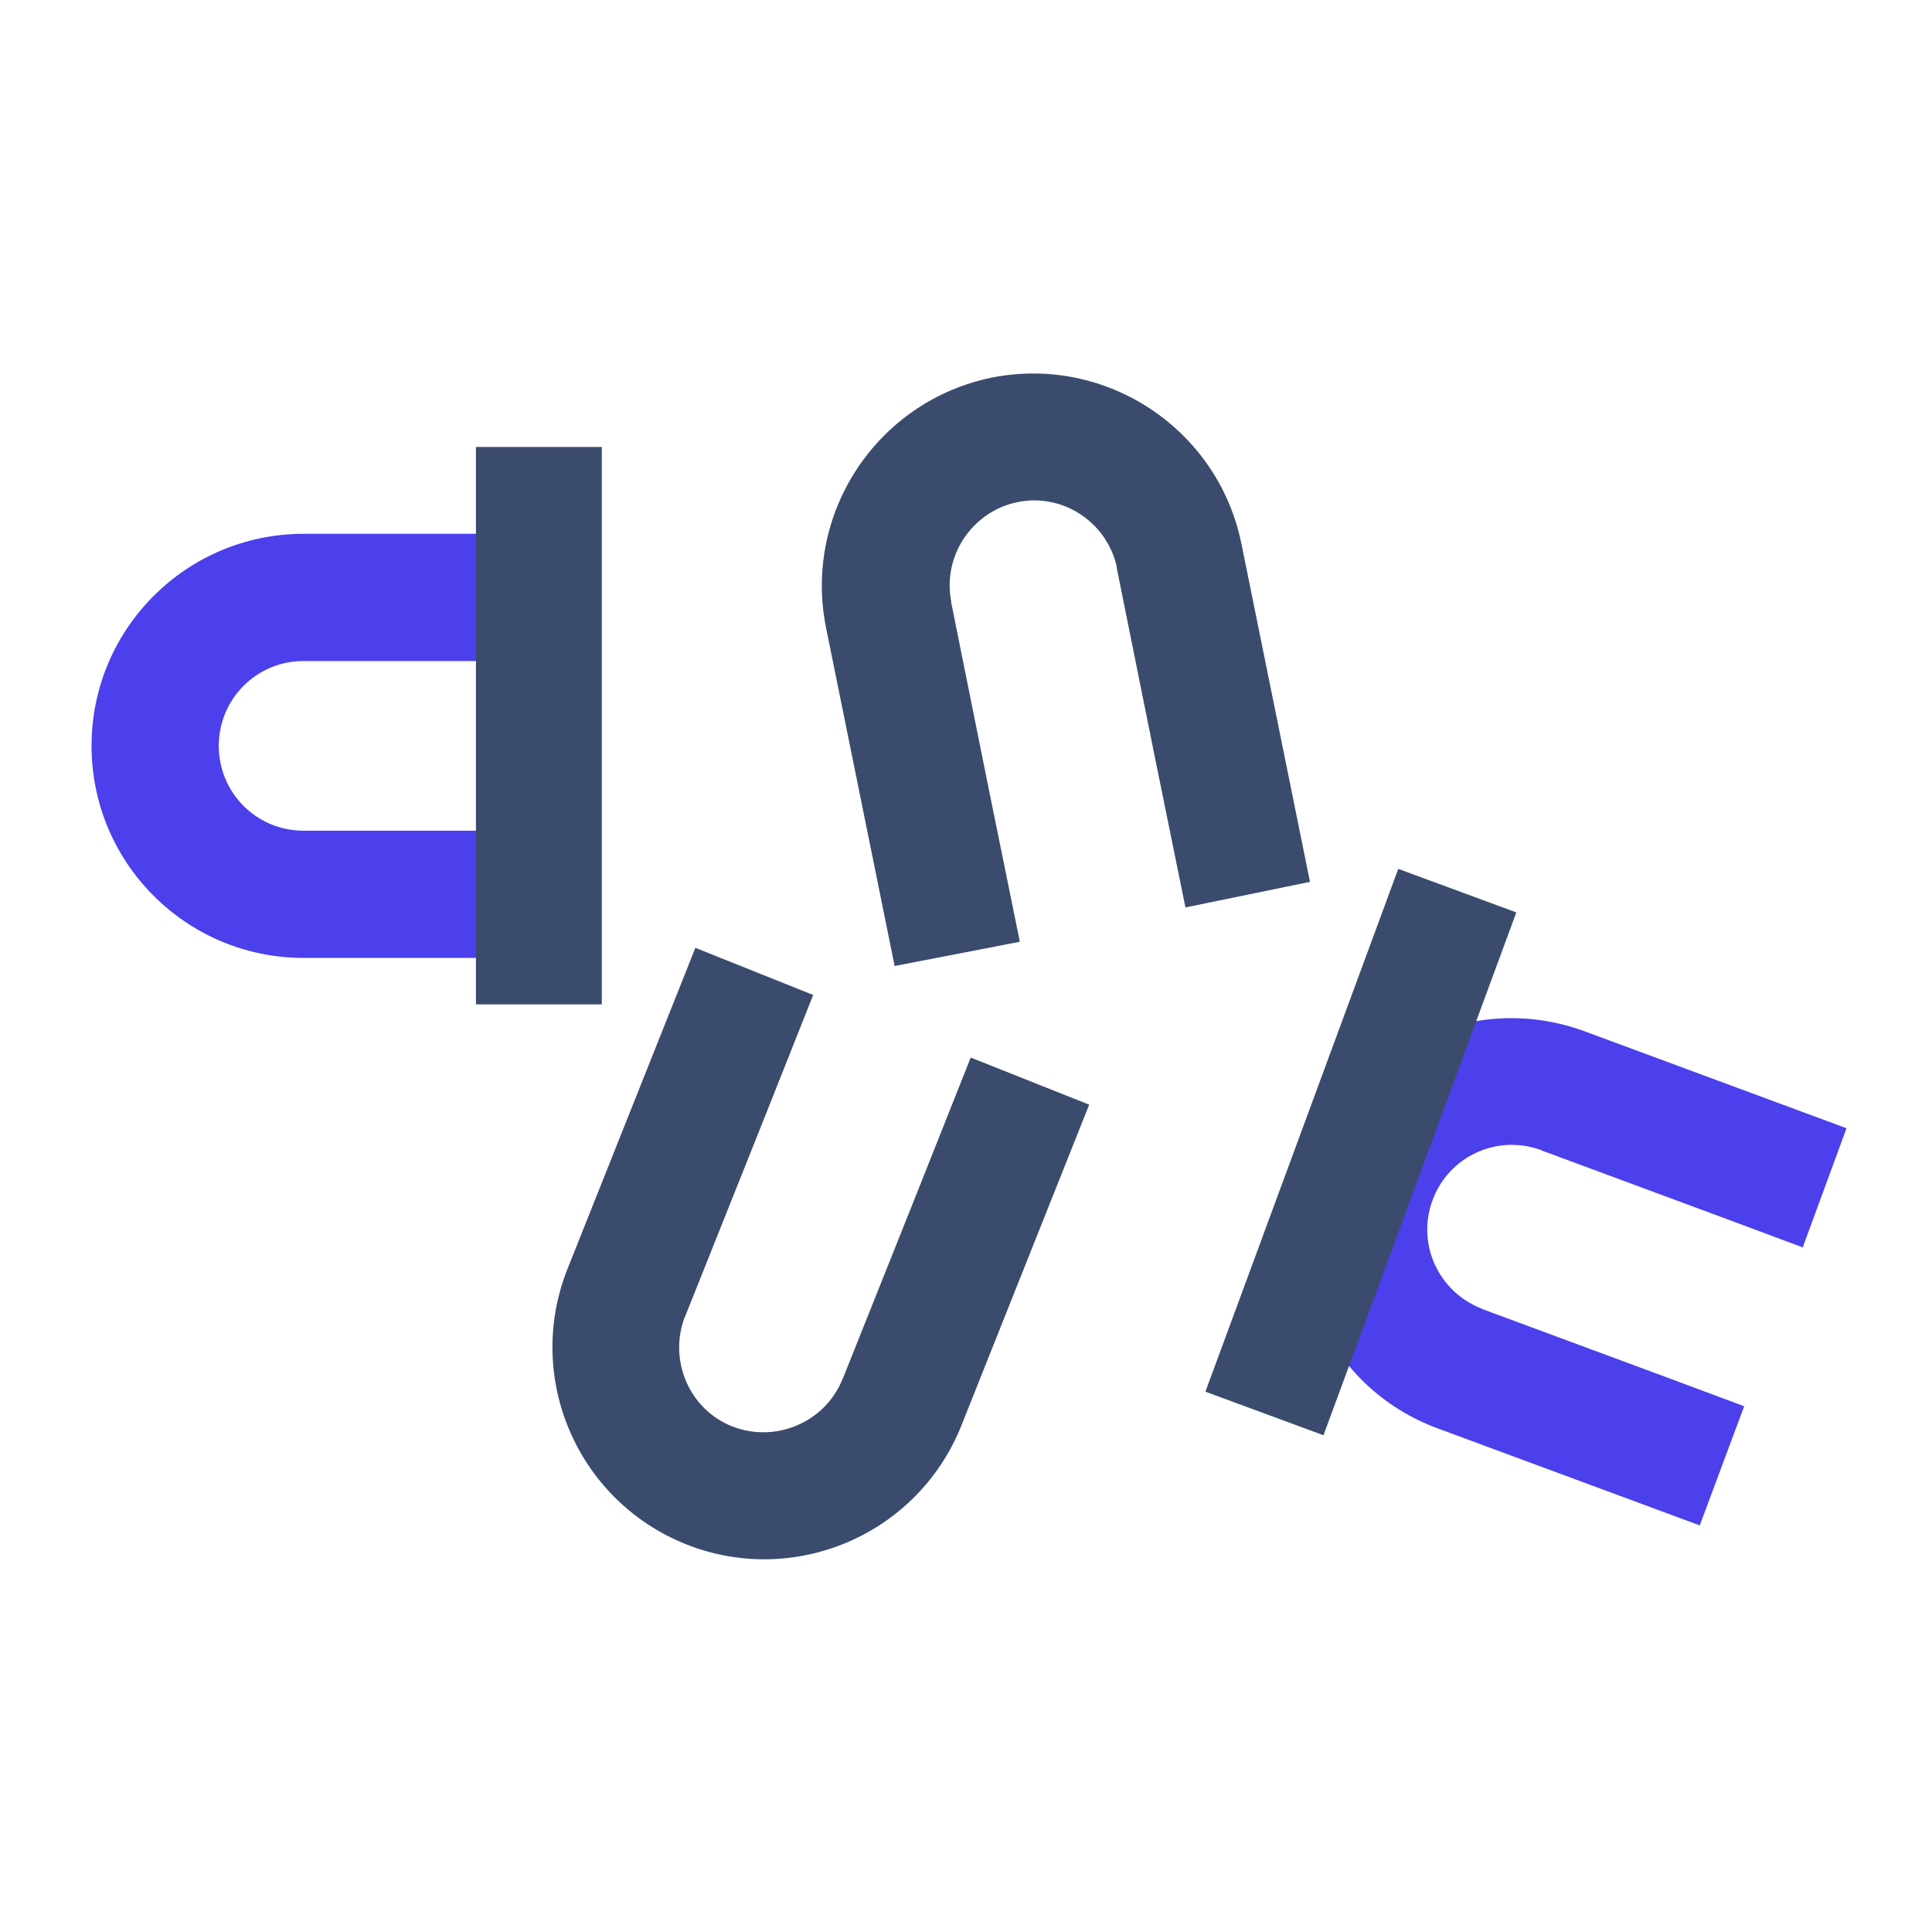
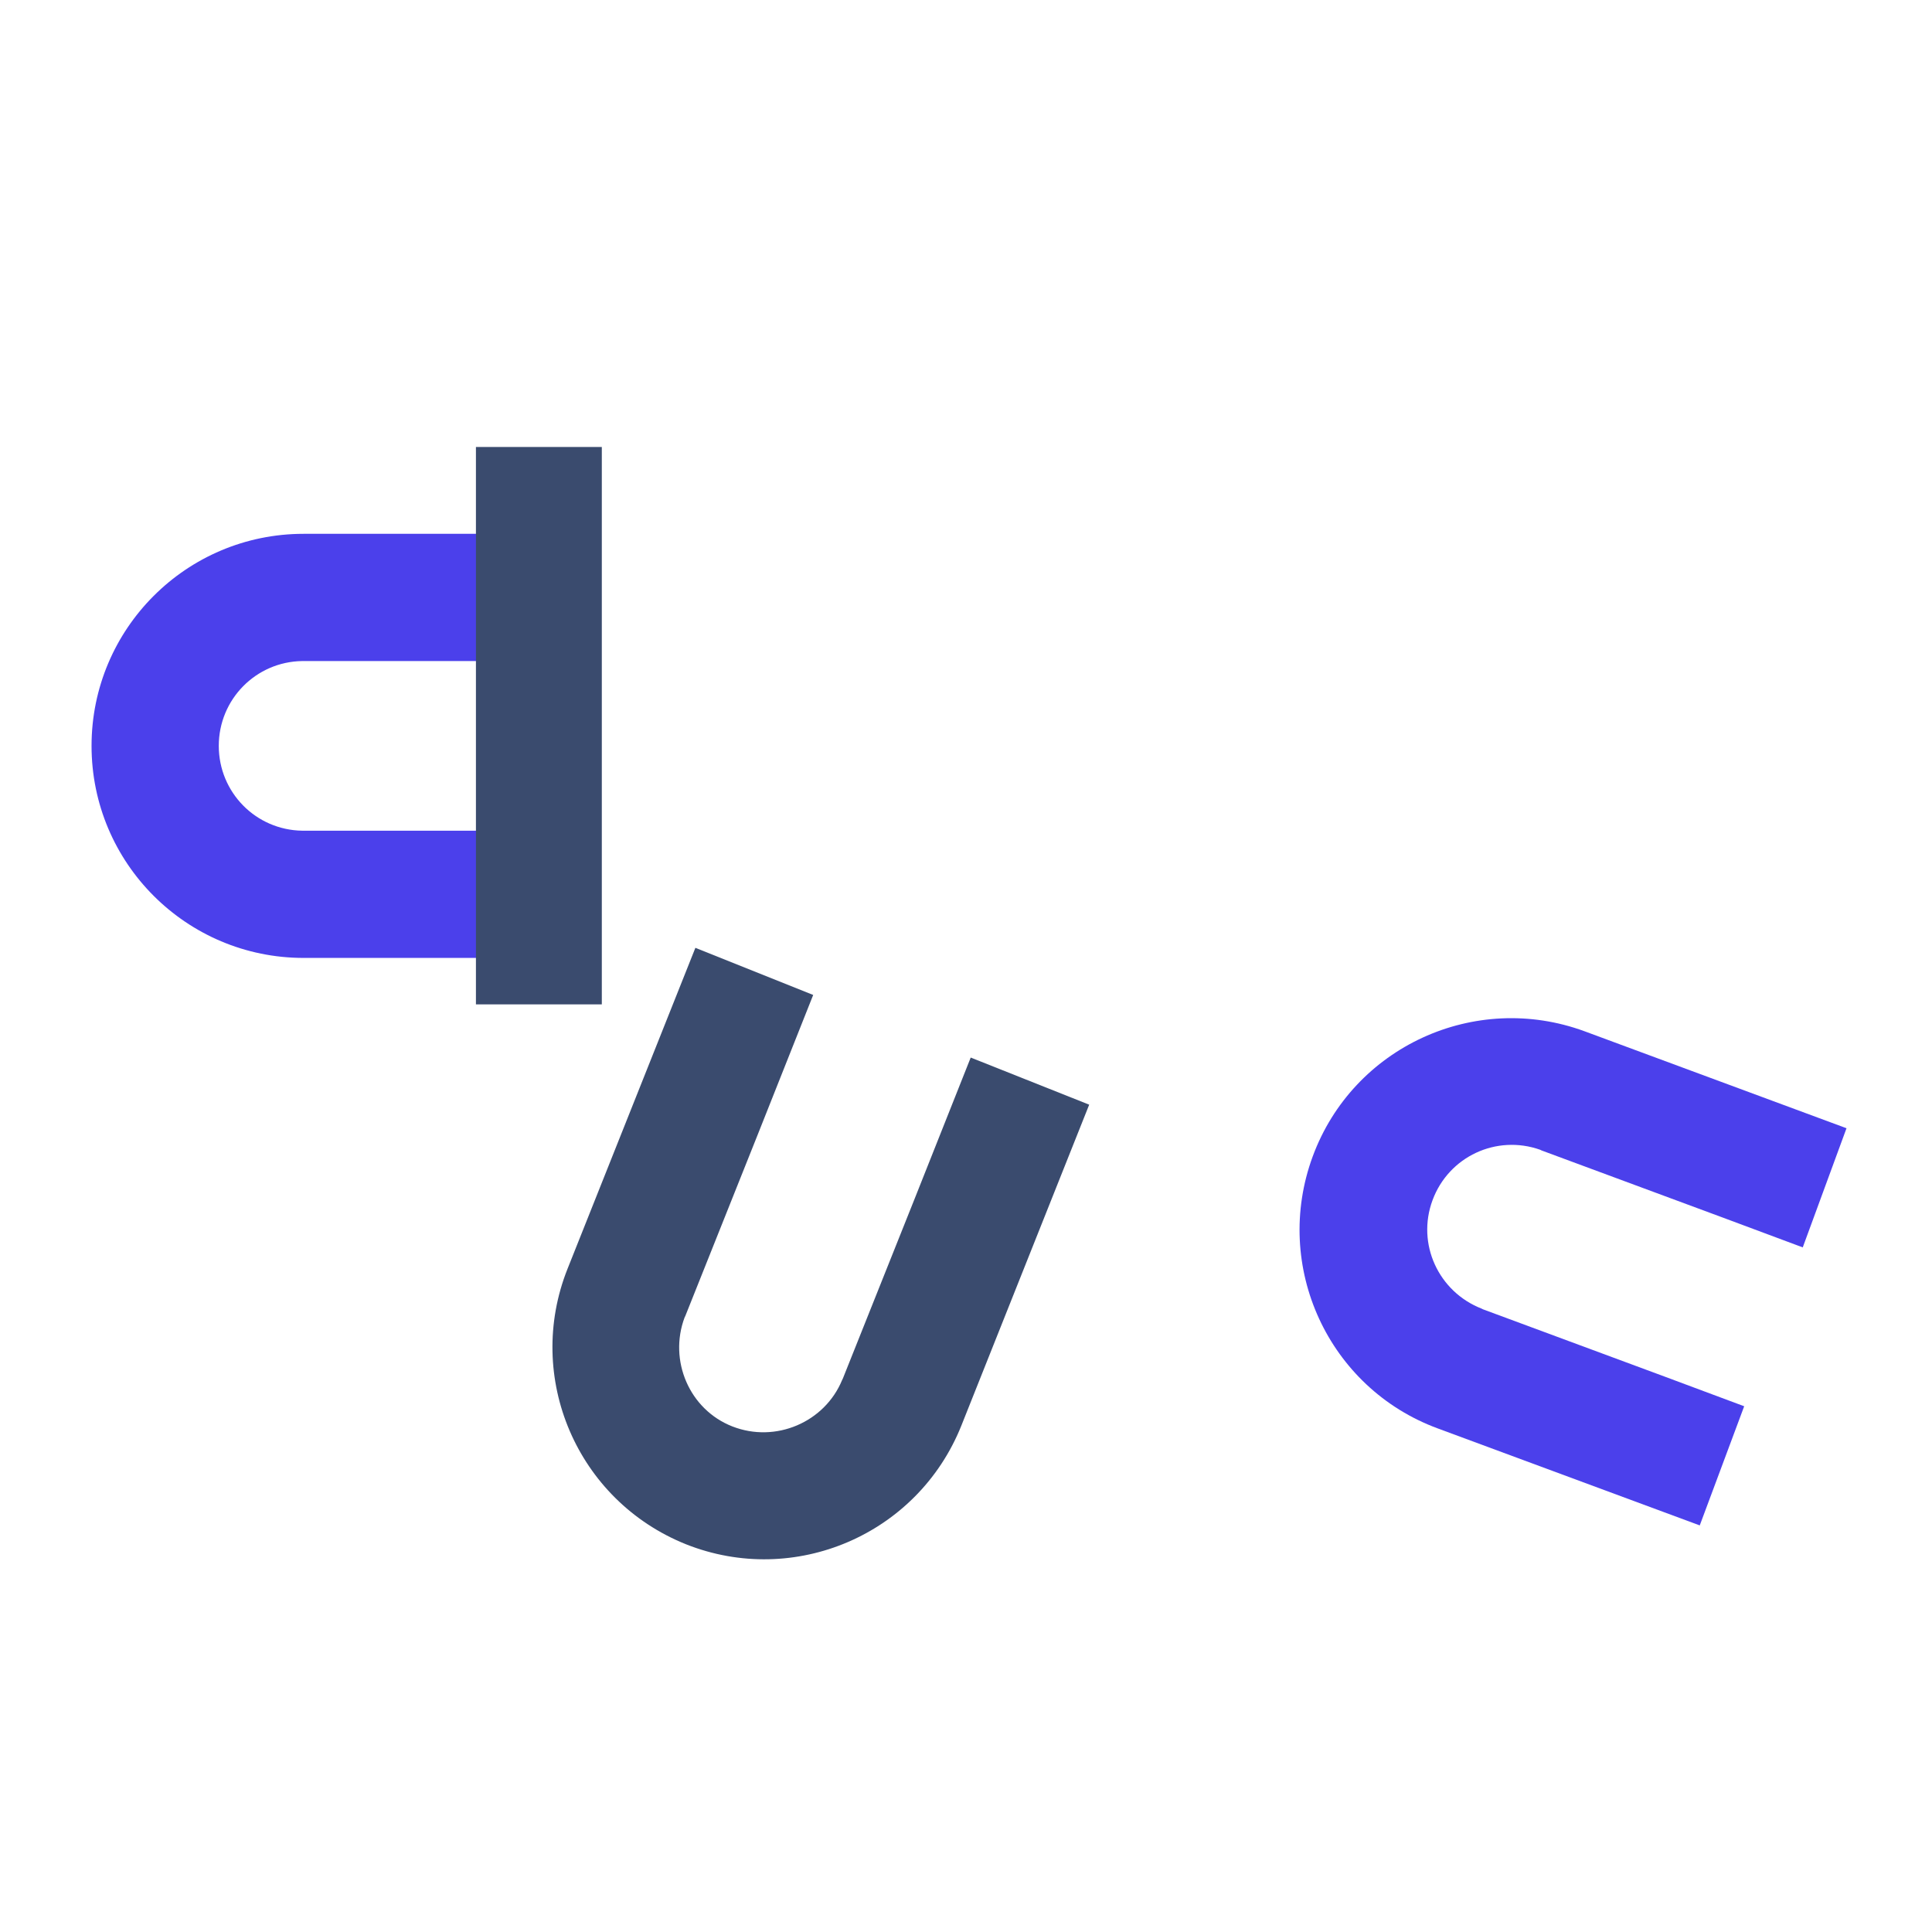
<svg xmlns="http://www.w3.org/2000/svg" version="1.1" id="Layer_1" x="0px" y="0px" viewBox="0 0 287 287" style="enable-background:new 0 0 287 287;" xml:space="preserve">
  <style type="text/css"> .st0{fill:#3a4b6e;} .st1{fill:#4B40EB;} </style>
-   <path class="st0" d="M151.5,139.9l-4.5-22.1l-5.7-28.3l0-0.2l0,0c-1.3-6.7,3.1-13.3,9.8-14.7s13.3,2.9,14.8,9.6l0,0l0,0.2l5.7,28.3 l4.5,22.1l18.5-3.8l-10.2-50.3c-3.5-17-20.1-28-37.1-24.6c-17,3.5-28,20.1-24.6,37.1l10.2,50.3L151.5,139.9z" />
  <path class="st1" d="M86.5,123.4H73.9H45.1h-0.2v0c-6.9-0.1-12.4-5.7-12.4-12.6c0-6.9,5.5-12.5,12.4-12.6v0h0.2h28.8l12.6,0V79.3 H45.1c-17.4,0-31.5,14.1-31.5,31.5c0,17.4,14.1,31.5,31.5,31.5h41.5V123.4z" />
  <path class="st0" d="M144.2,157.1l-8.3,20.9l-10.7,26.8l-0.1,0.2l0,0c-2.6,6.3-9.9,9.4-16.3,6.9c-6.4-2.5-9.5-9.8-7.1-16.2l0,0 l0.1-0.2l10.7-26.8l8.3-20.9l-17.5-7l-19,47.7c-6.4,16.1,1.4,34.4,17.6,40.9c16.1,6.4,34.4-1.4,40.9-17.6l19-47.7L144.2,157.1z" />
  <path class="st1" d="M259.1,208.9l-11.8-4.4l-27-10l-0.2-0.1l0,0c-6.4-2.5-9.7-9.6-7.3-16.1s9.5-9.8,16-7.5l0,0l0.2,0.1l27,10 l11.8,4.4l6.5-17.7l-38.9-14.4c-16.3-6-34.4,2.3-40.4,18.6c-6,16.3,2.3,34.4,18.6,40.4l38.9,14.4L259.1,208.9z" />
-   <rect x="192.8" y="129.8" transform="matrix(0.938 0.346 -0.346 0.938 71.776 -59.39)" class="st0" width="18.7" height="82.8" />
  <rect x="70.7" y="66.4" class="st0" width="18.7" height="82.8" />
</svg>